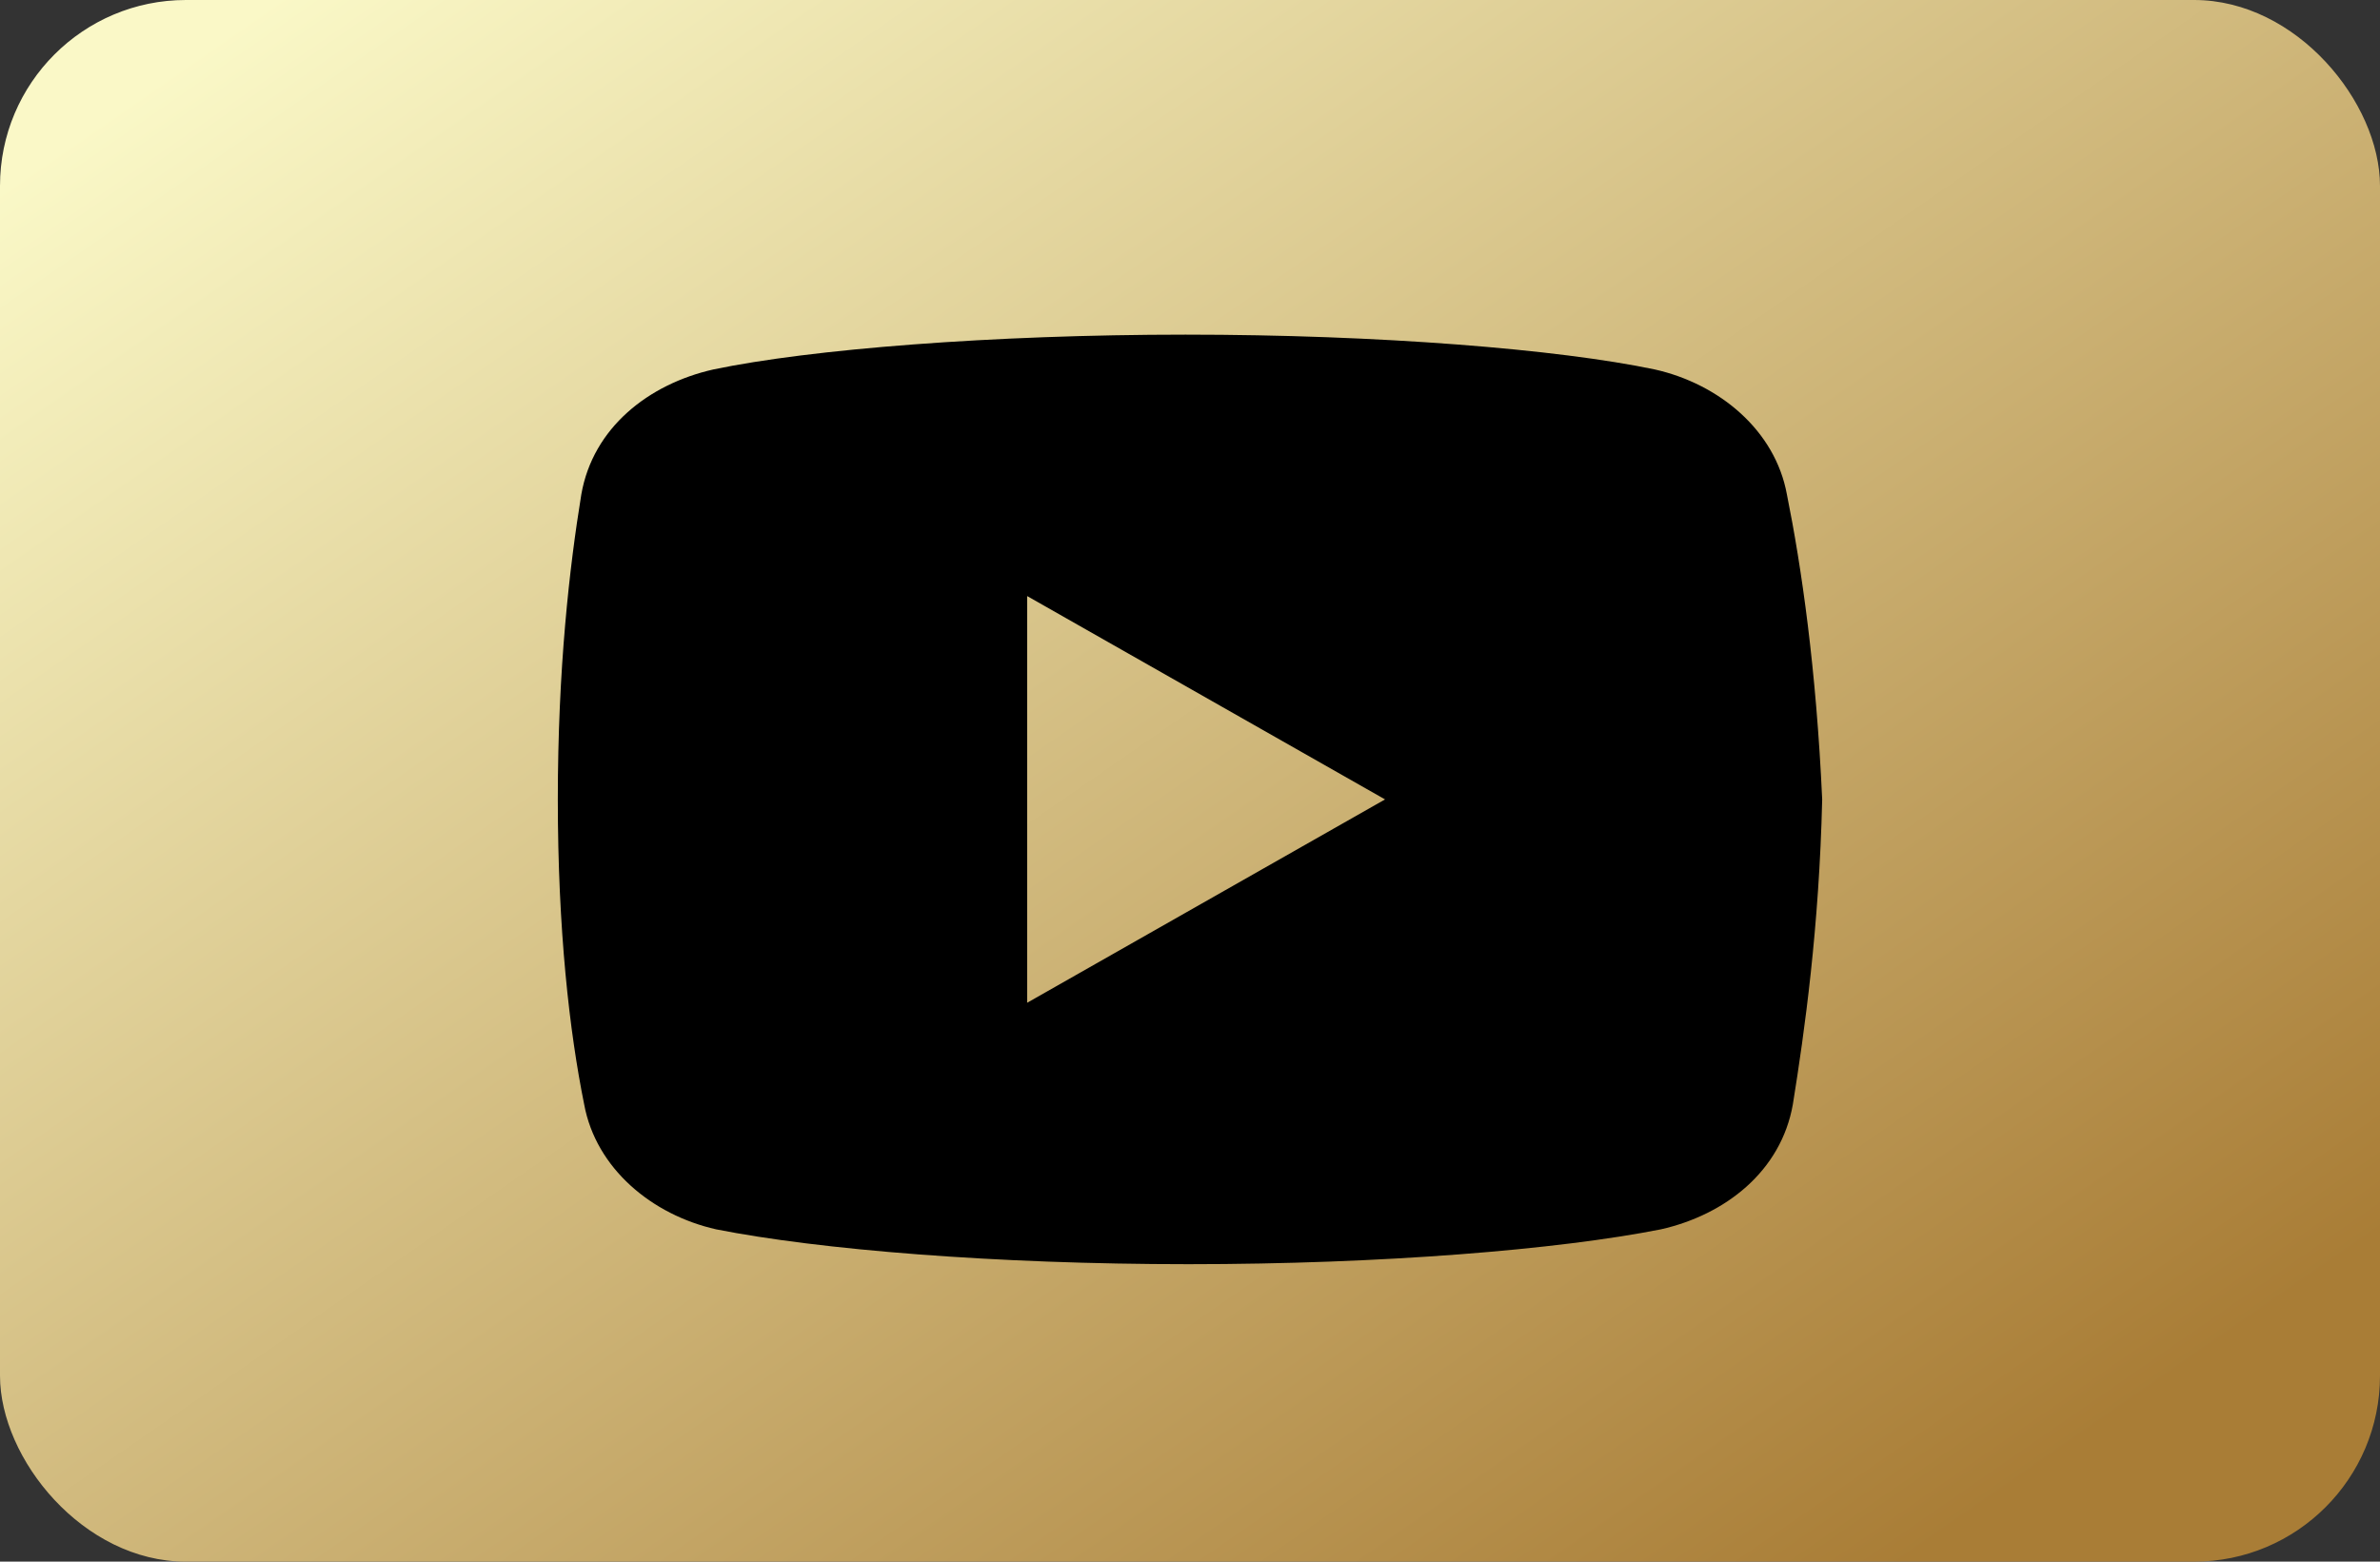
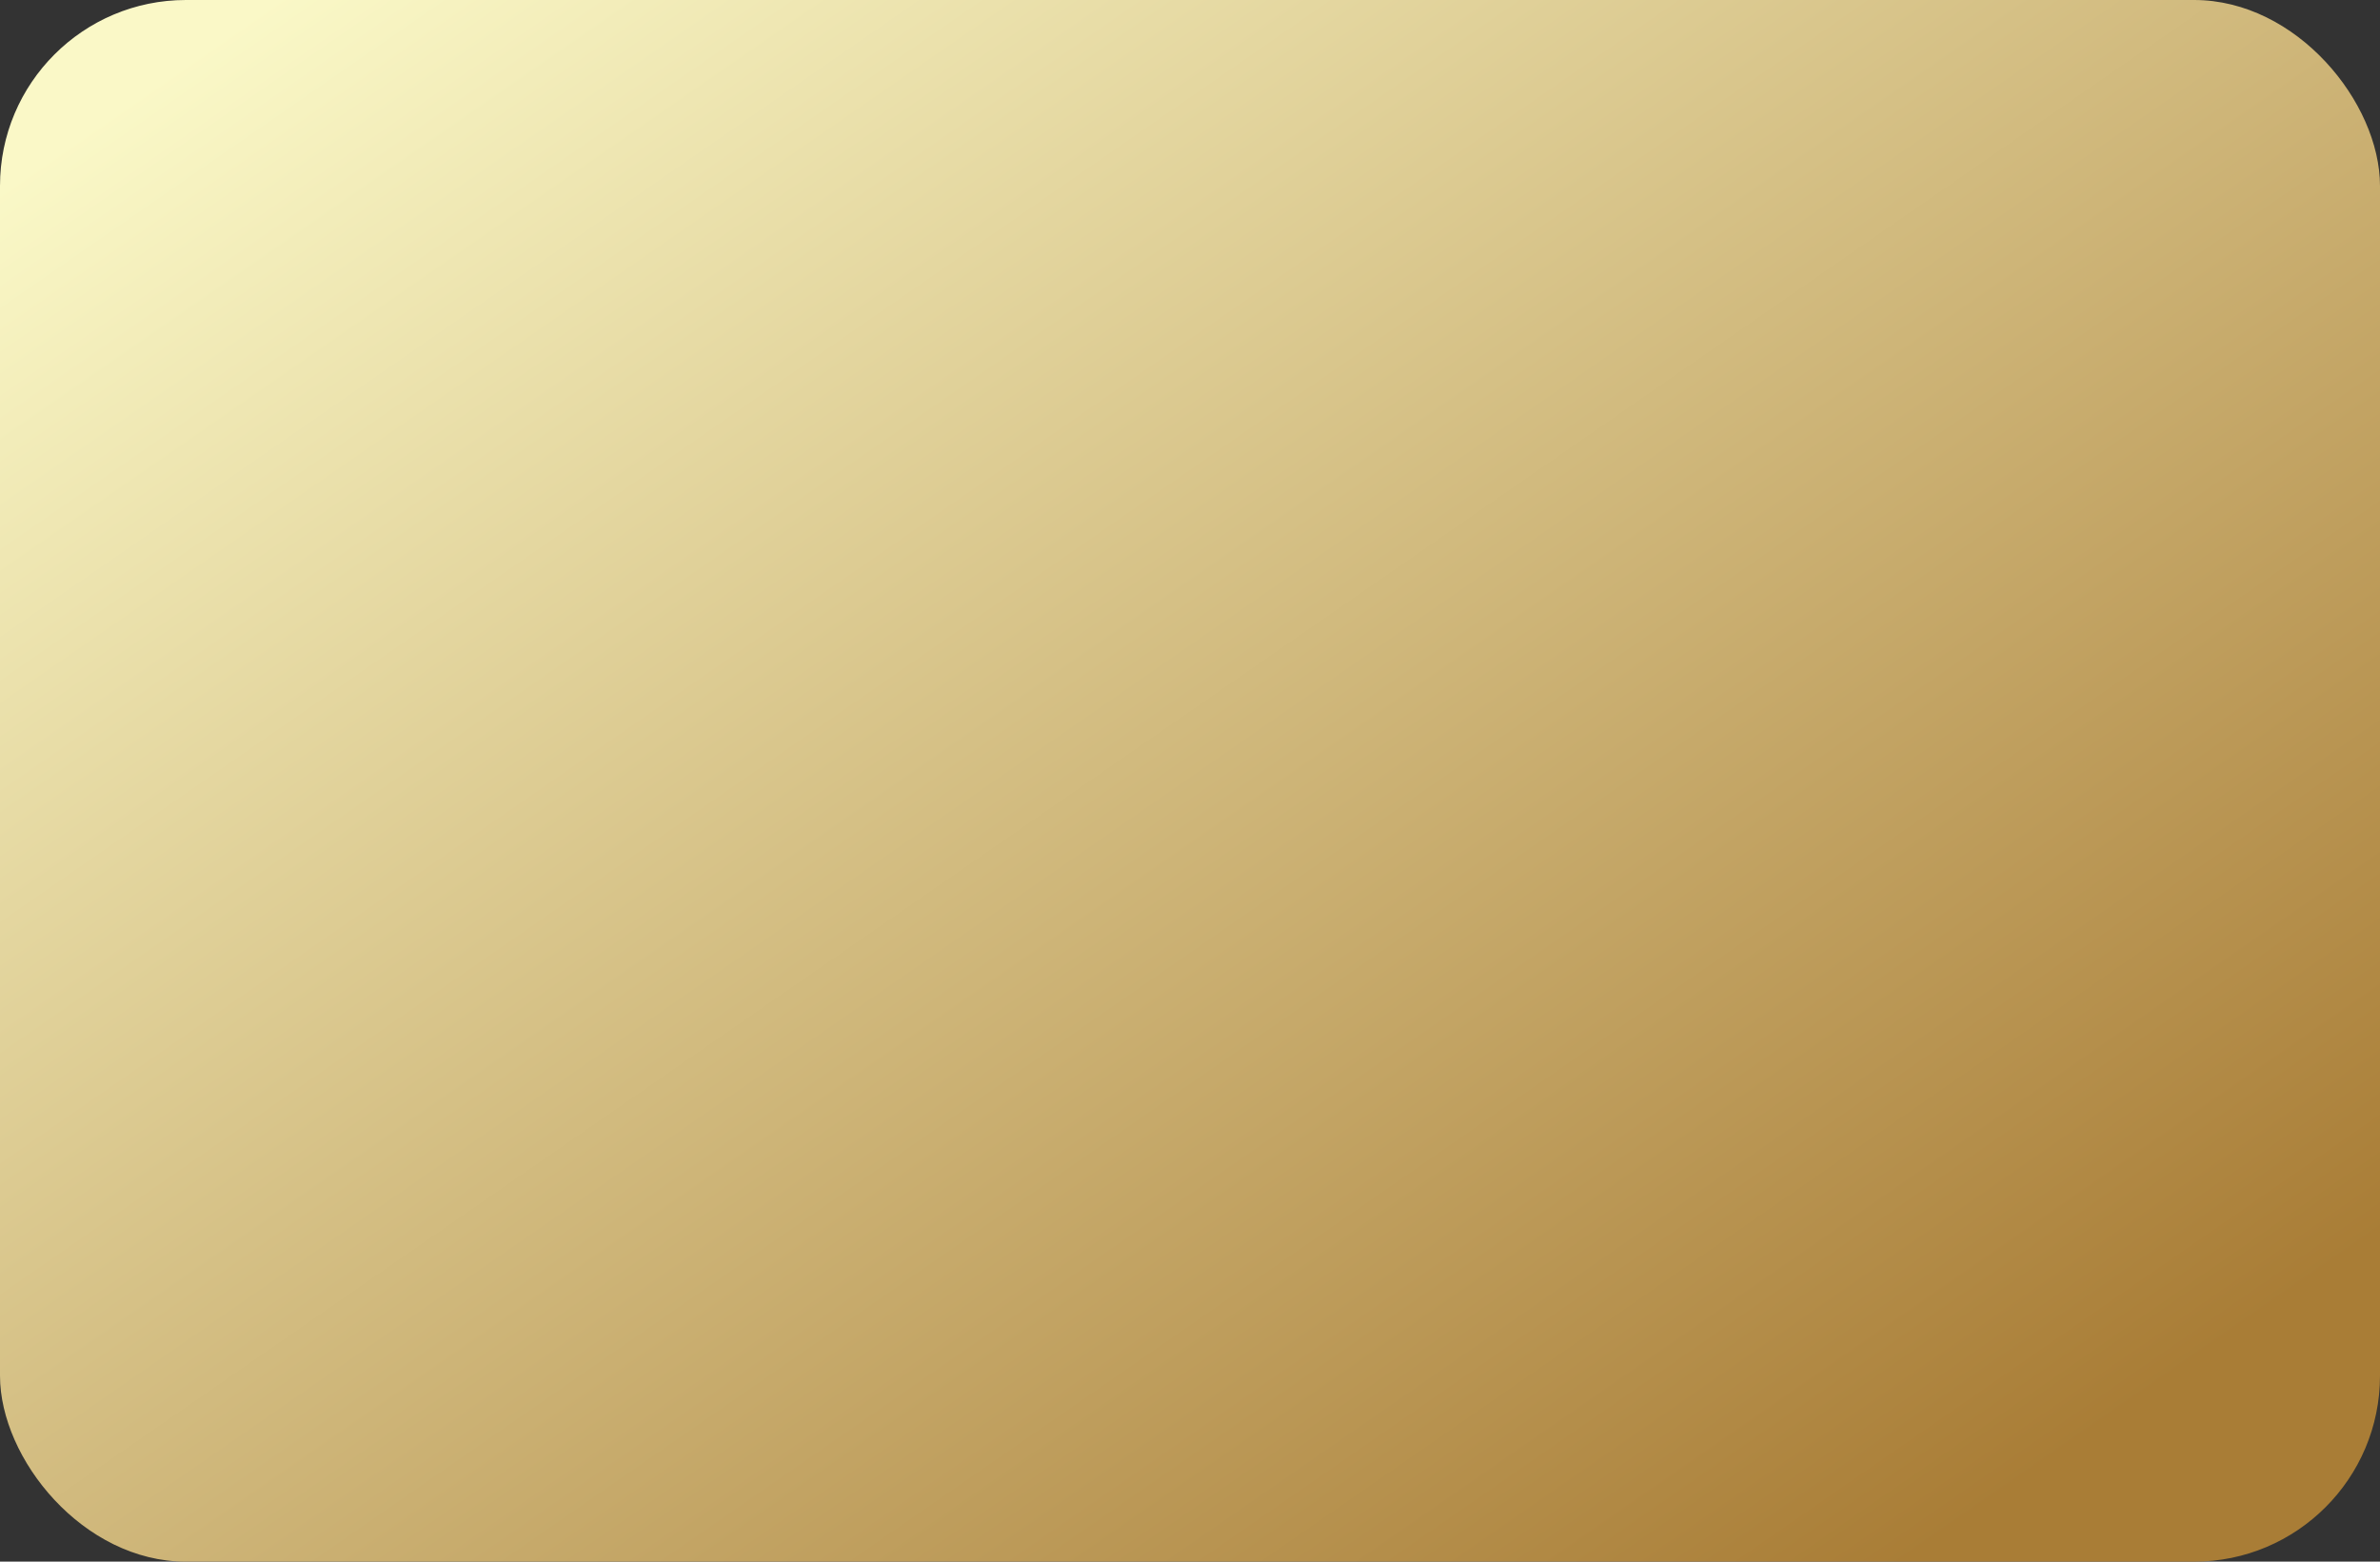
<svg xmlns="http://www.w3.org/2000/svg" width="64" height="42" viewBox="0 0 64 42" fill="none">
  <rect x="0" y="0" width="64" height="42" fill="#333333" stroke="none" />
  <rect width="64" height="42" rx="5" fill="url(#paint0_linear_82_164)" />
-   <path d="M48.051 13.297C47.737 11.579 46.239 10.328 44.501 9.937C41.901 9.391 37.087 9 31.88 9C26.675 9 21.785 9.391 19.181 9.937C17.447 10.328 15.946 11.499 15.632 13.297C15.314 15.25 15 17.984 15 21.5C15 25.016 15.314 27.75 15.709 29.703C16.026 31.421 17.524 32.672 19.259 33.063C22.019 33.609 26.752 34 31.96 34C37.167 34 41.901 33.609 44.661 33.063C46.396 32.672 47.894 31.501 48.211 29.703C48.526 27.75 48.92 24.936 49 21.5C48.84 17.984 48.445 15.25 48.051 13.297ZM27.621 26.969V16.031L37.245 21.5L27.621 26.969Z" fill="black" />
  <defs>
    <linearGradient id="paint0_linear_82_164" x1="5.55977e-07" y1="5.037" x2="33.967" y2="54.042" gradientUnits="userSpaceOnUse">
      <stop stop-color="#FAF8C7" />
      <stop offset="1" stop-color="#A97D36" />
    </linearGradient>
  </defs>
</svg>